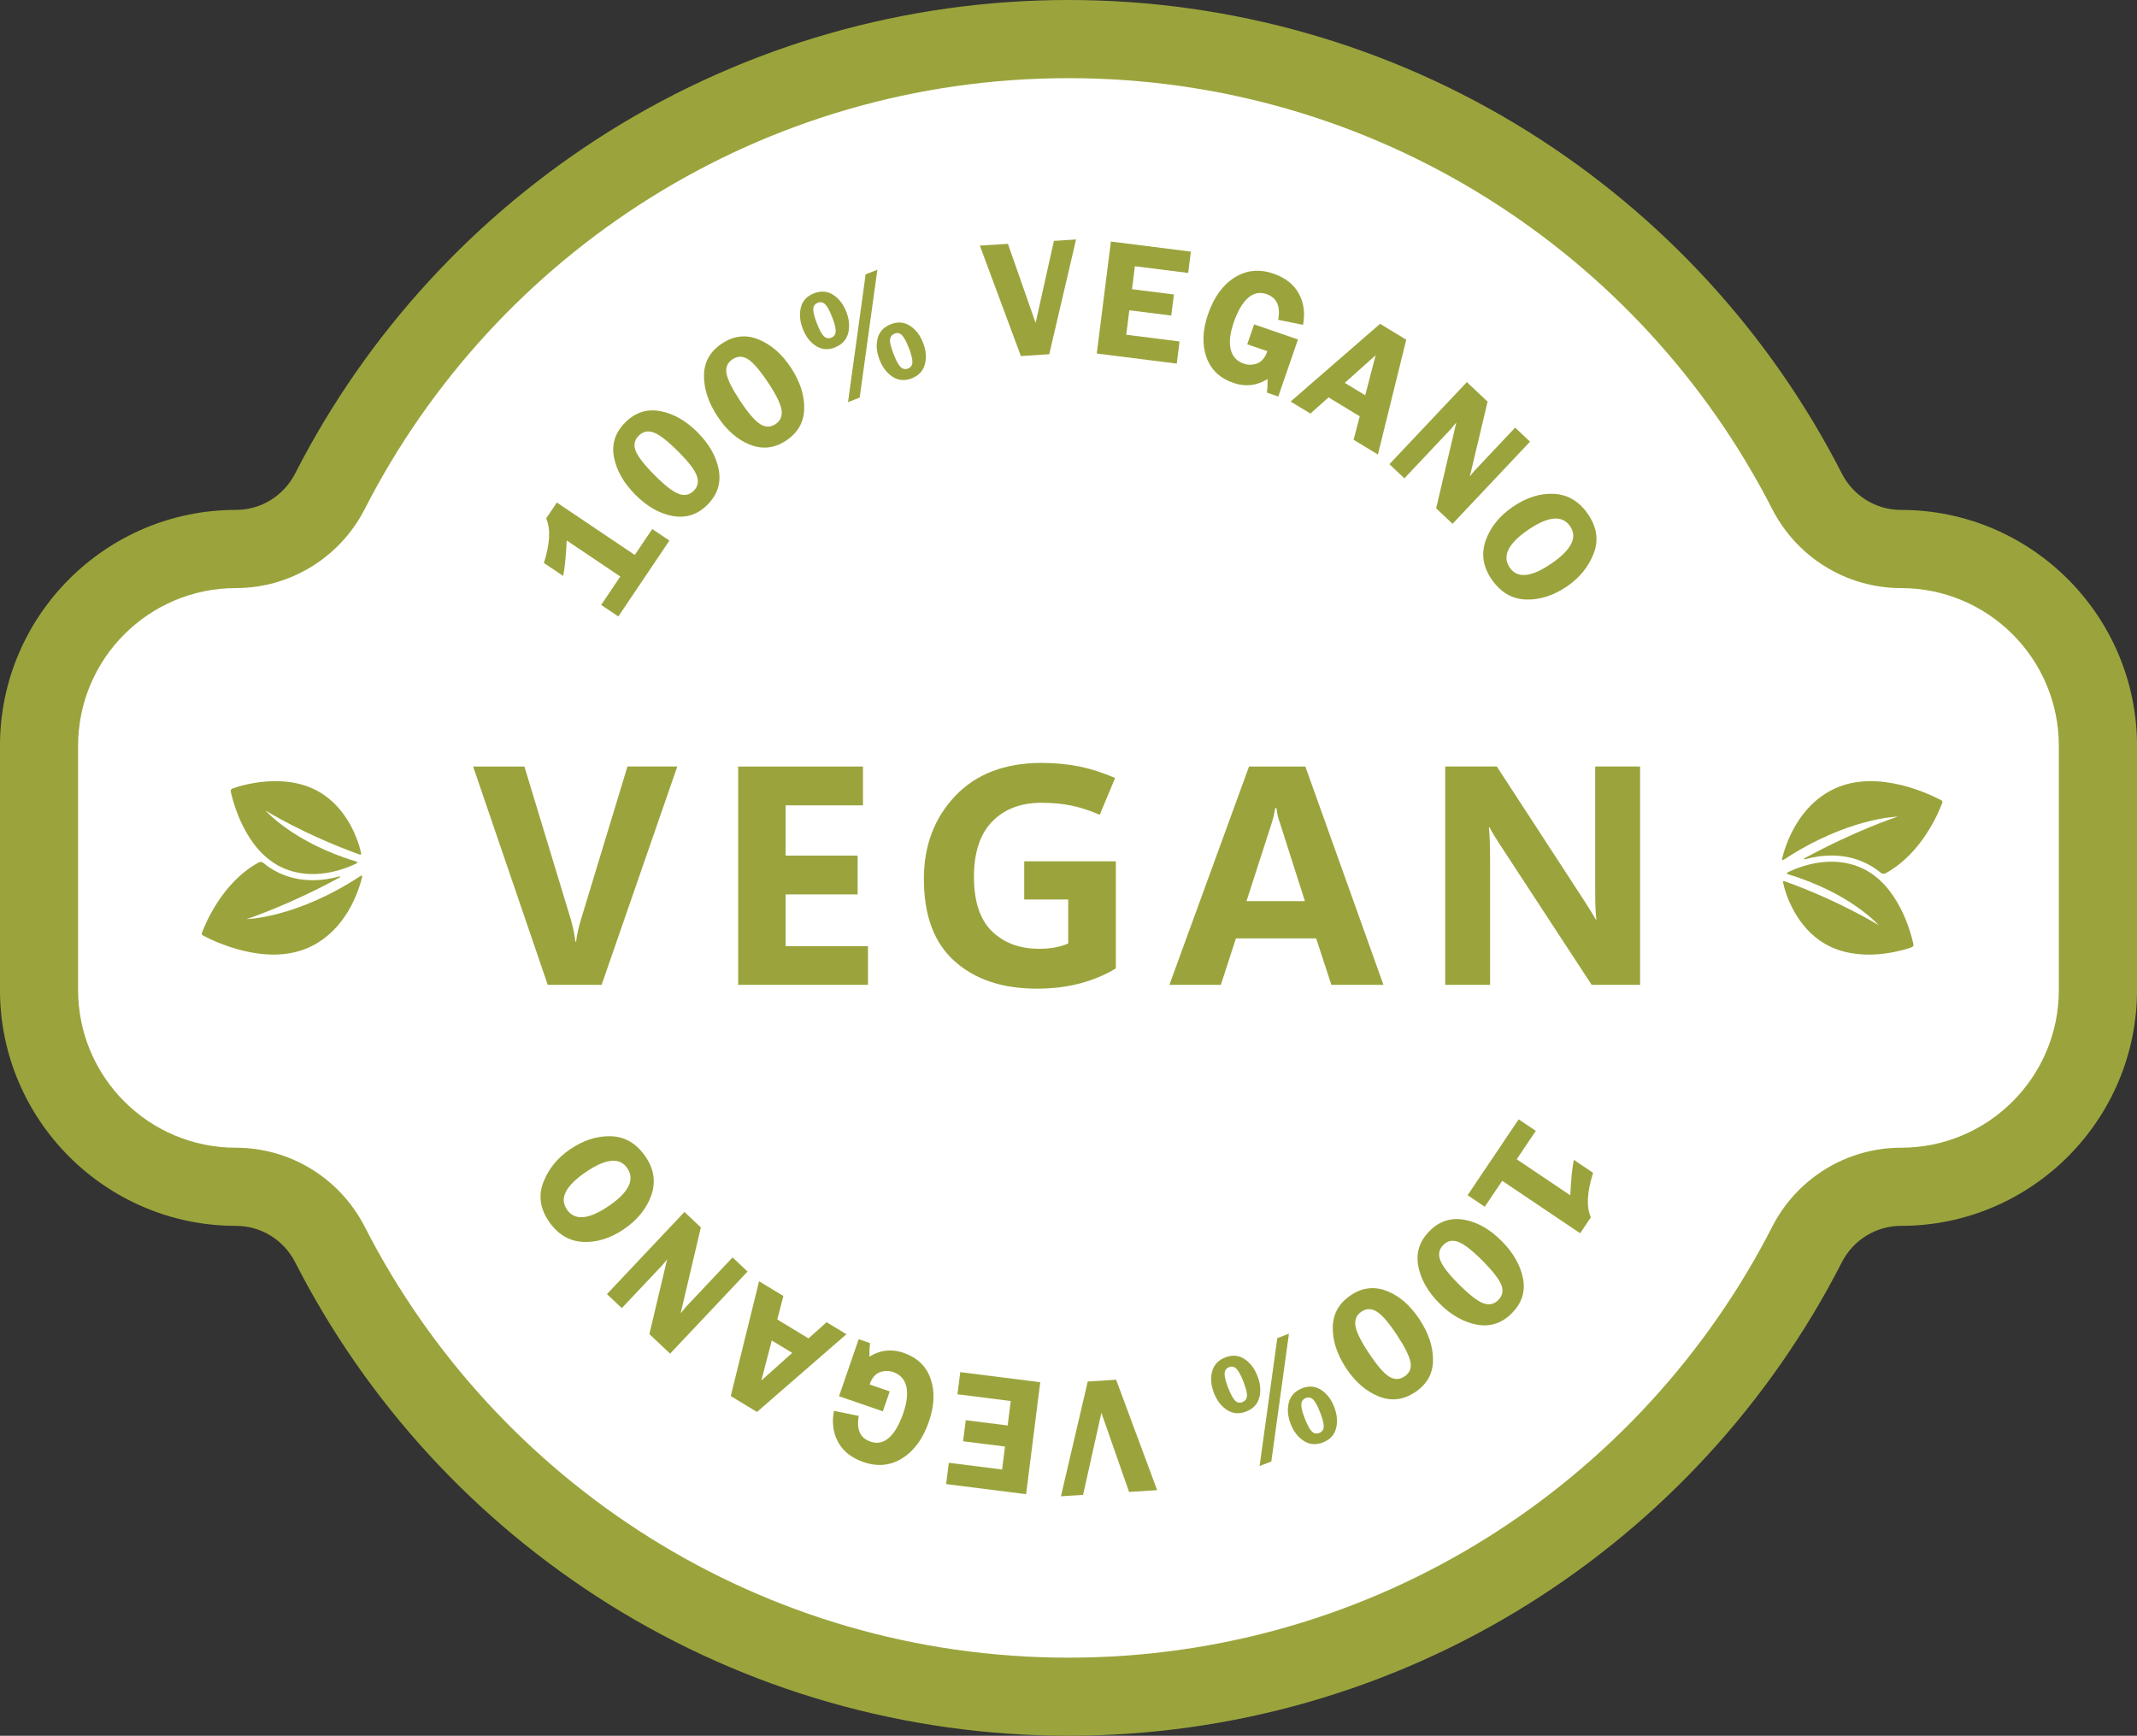
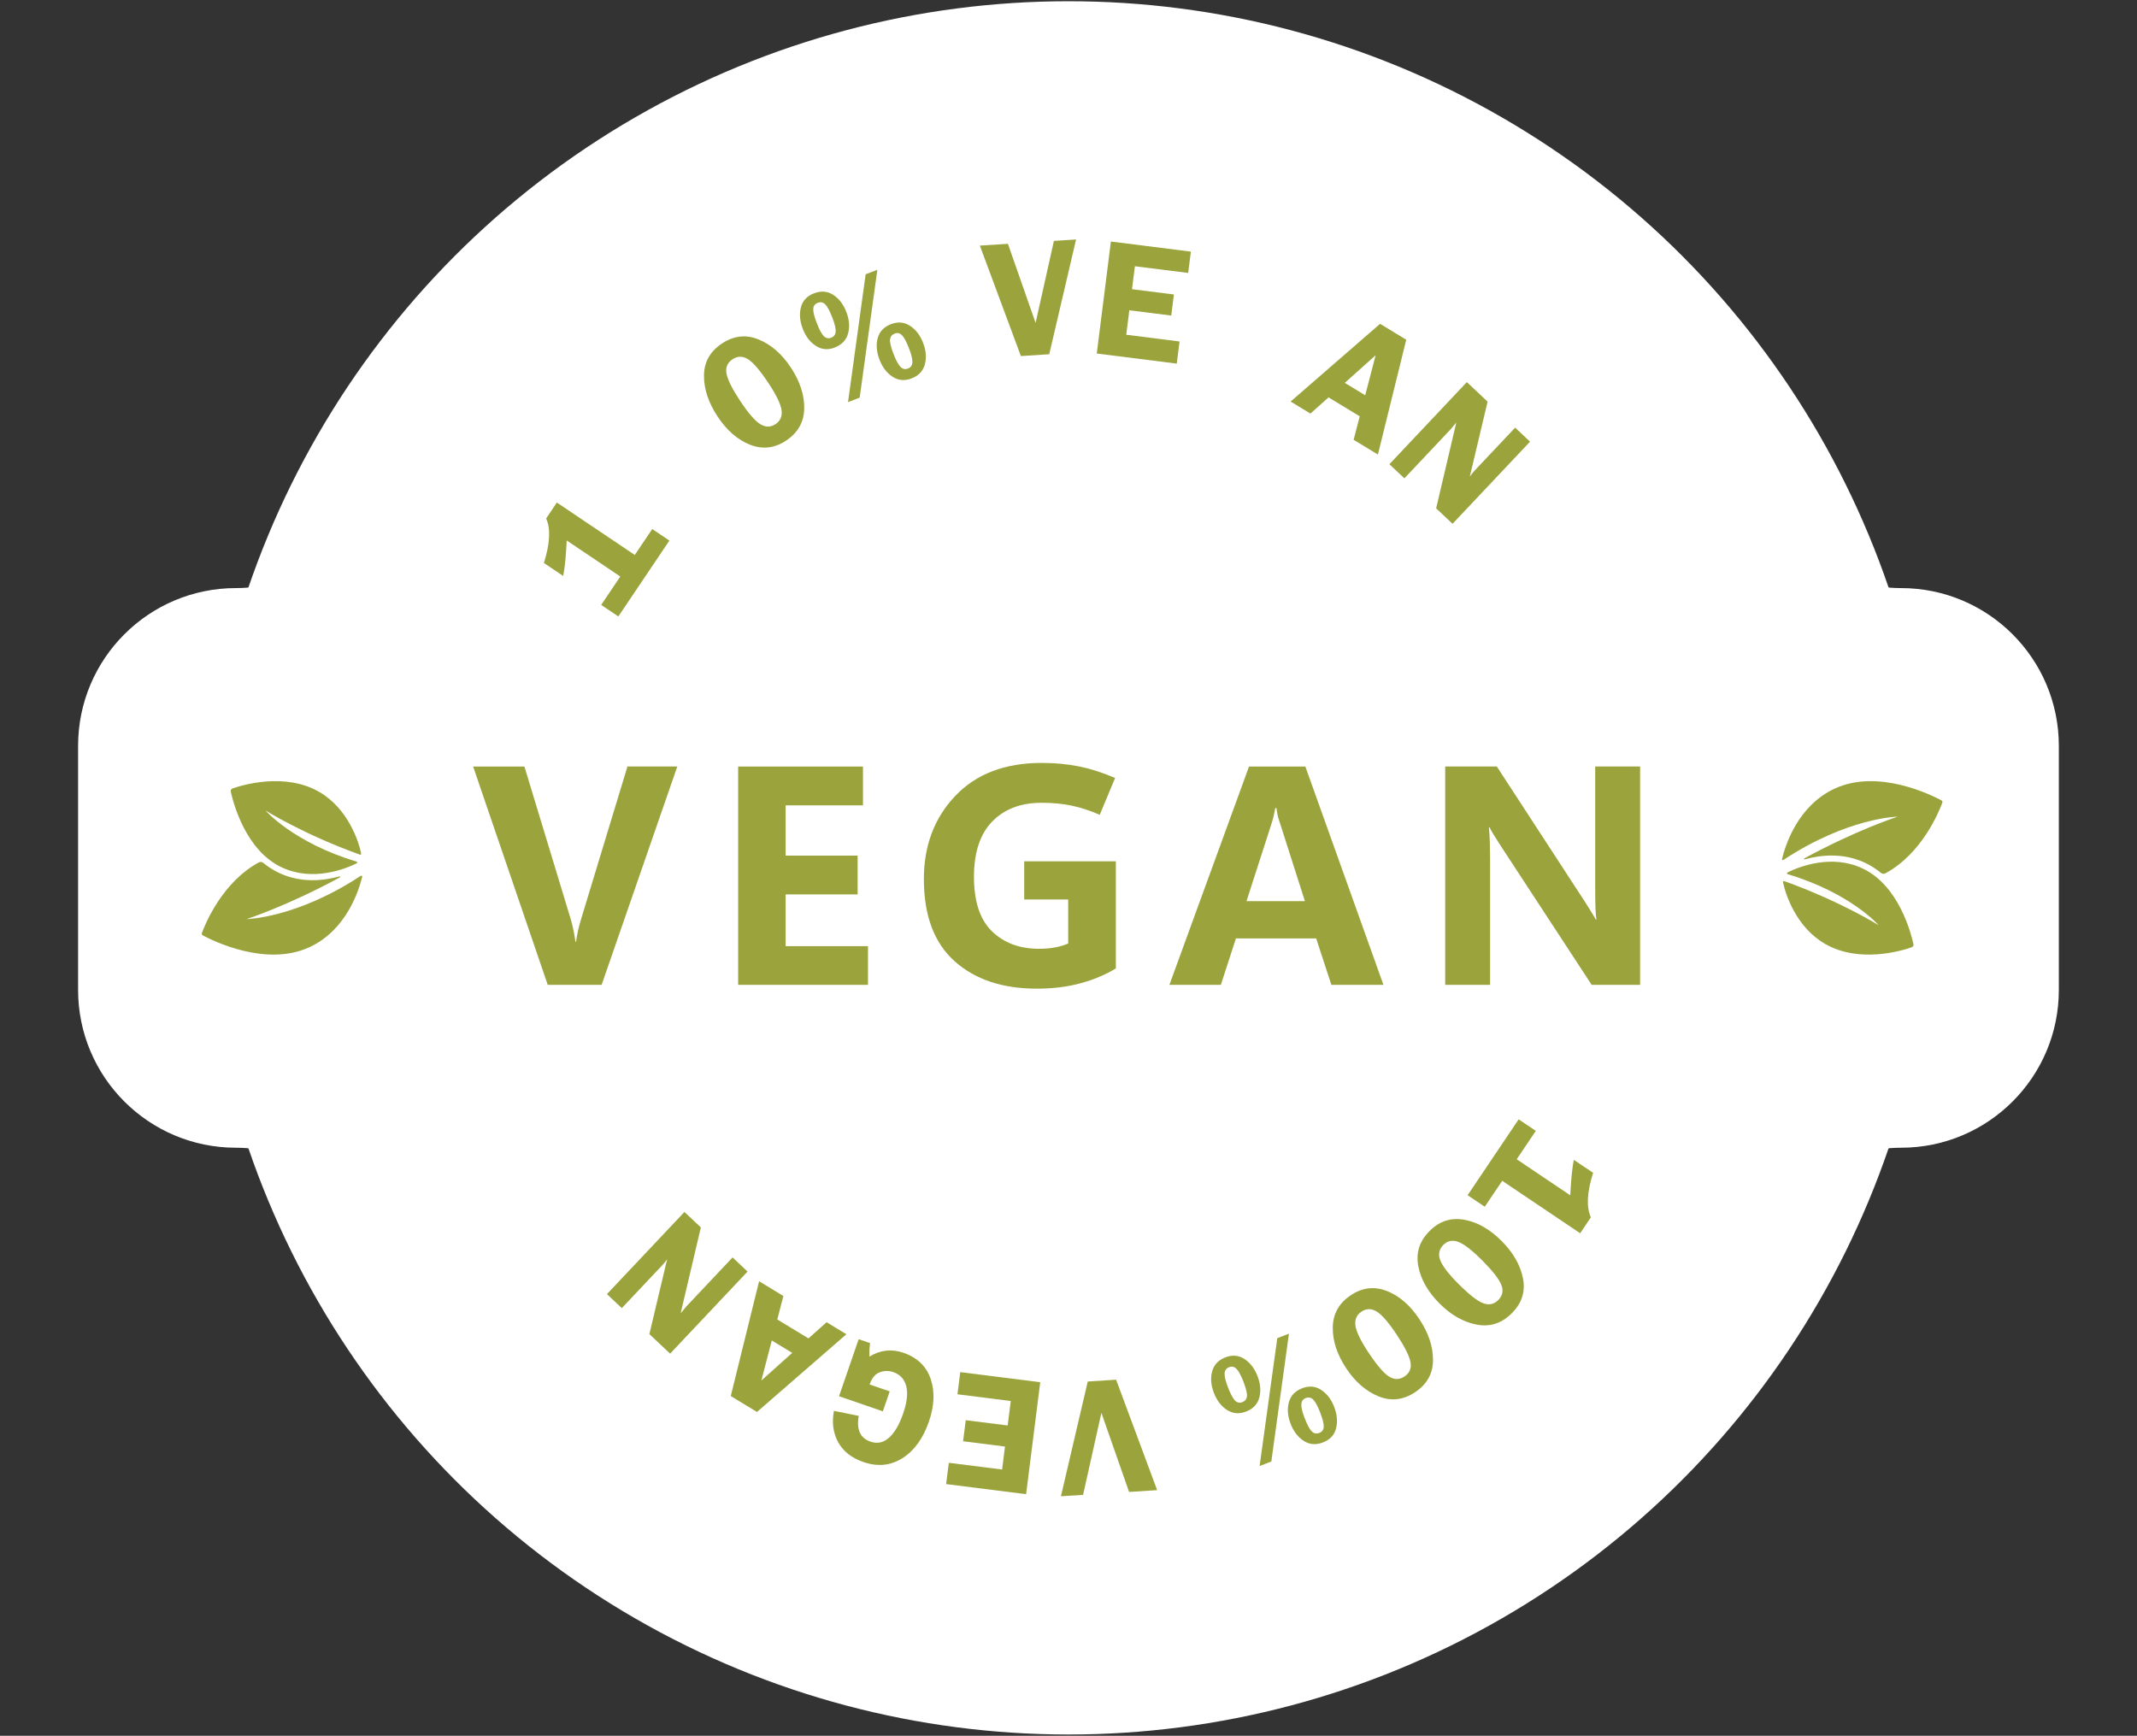
<svg xmlns="http://www.w3.org/2000/svg" id="Layer_2" data-name="Layer 2" viewBox="0 0 656.2 533.02">
  <rect x="0" y="0" width="656.2" height="533.02" fill="#333333" stroke="none" />
  <defs>
    <style>      .cls-1 {        fill: #9ba43c;      }      .cls-1, .cls-2 {        stroke-width: 0px;      }      .cls-2 {        fill: #fff;      }    </style>
  </defs>
  <g id="Layer_1-2" data-name="Layer 1">
    <g>
      <circle class="cls-2" cx="328.1" cy="266.51" r="266.13" />
-       <path class="cls-1" d="M328.1,533.02c-50.03,0-98.81-13.95-141.05-40.34-41.06-25.66-74.4-61.97-96.4-105.03-3.54-6.92-10.5-11.21-18.19-11.21-39.96,0-72.47-32.51-72.47-72.47v-74.92c0-39.96,32.51-72.47,72.47-72.47,7.68,0,14.65-4.3,18.19-11.21,22-43.05,55.34-79.37,96.4-105.03C229.29,13.95,278.07,0,328.1,0s98.81,13.95,141.05,40.35c41.06,25.66,74.39,61.97,96.4,105.03,3.54,6.92,10.5,11.21,18.19,11.21,39.96,0,72.47,32.51,72.47,72.47v74.92c0,39.96-32.51,72.46-72.47,72.46-7.68,0-14.65,4.3-18.19,11.21-22,43.05-55.34,79.37-96.4,105.03-42.24,26.39-91.01,40.34-141.05,40.34Z" />
      <path class="cls-2" d="M583.73,180.59h0c-16.71,0-31.95-9.41-39.56-24.29-40.14-78.53-121.83-132.3-216.08-132.3s-175.94,53.76-216.08,132.3c-7.6,14.88-22.85,24.29-39.56,24.29h0c-26.77,0-48.47,21.7-48.47,48.47v74.92c0,26.77,21.7,48.47,48.47,48.47h0c16.71,0,31.95,9.41,39.56,24.29,40.14,78.53,121.83,132.3,216.08,132.3s175.94-53.76,216.08-132.3c7.6-14.88,22.85-24.29,39.56-24.29h0c26.77,0,48.47-21.7,48.47-48.47v-74.92c0-26.77-21.7-48.47-48.47-48.47Z" />
      <g>
        <path class="cls-1" d="M207.97,235.39l-23.23,67.04h-16.55l-22.91-67.04h15.75l14.3,47.12c.34,1.22.62,2.38.84,3.48.22,1.11.39,2.16.51,3.16h.23c.12-1.06.31-2.16.56-3.3.25-1.14.56-2.31.94-3.53l14.26-46.94h15.29Z" />
        <path class="cls-1" d="M266.54,302.43h-39.88v-67.04h38.33v11.92h-23.75v15.43h22.11v11.92h-22.11v15.89h25.29v11.87Z" />
        <path class="cls-1" d="M342.64,297.38c-3.15,1.93-6.76,3.45-10.82,4.56-4.07,1.11-8.55,1.66-13.44,1.66-10.57,0-18.99-2.81-25.27-8.44-6.28-5.62-9.42-14.03-9.42-25.22,0-10.25,3.21-18.76,9.63-25.52s15.26-10.14,26.51-10.14c4.18,0,8.05.37,11.62,1.1,3.57.73,7.22,1.91,10.96,3.53l-4.72,11.31c-2.99-1.31-5.88-2.25-8.65-2.83-2.77-.58-5.84-.87-9.21-.87-6.36,0-11.41,1.92-15.15,5.75-3.74,3.83-5.61,9.51-5.61,17.02s1.84,13.11,5.52,16.69c3.68,3.58,8.51,5.38,14.49,5.38,1.84,0,3.51-.15,5-.44,1.5-.3,2.8-.69,3.93-1.19v-13.51h-13.51v-11.73h28.14v32.91Z" />
        <path class="cls-1" d="M359.08,302.43l24.45-67.04h17.3l23.98,67.04h-15.99l-4.67-14.26h-24.64l-4.63,14.26h-15.8ZM382.74,276.72h17.95l-7.57-23.7c-.31-.87-.55-1.64-.72-2.31-.17-.67-.32-1.52-.44-2.55h-.37c-.16.9-.32,1.71-.49,2.43-.17.72-.38,1.46-.63,2.24l-7.71,23.89Z" />
        <path class="cls-1" d="M503.62,302.43h-14.87l-28.05-42.87c-.78-1.22-1.45-2.27-2.01-3.18-.56-.9-1-1.68-1.31-2.34h-.19c.12,1.15.22,2.63.28,4.42s.09,3.9.09,6.33v37.63h-13.79v-67.04h15.85l27.07,41.56c.59.93,1.18,1.86,1.75,2.78.58.92,1.1,1.8,1.57,2.64h.19c-.12-.78-.22-1.94-.28-3.48-.06-1.54-.09-3.45-.09-5.73v-37.77h13.79v67.04Z" />
      </g>
      <g>
        <path class="cls-1" d="M483.27,356.17l5.92,3.98c-1.88,5.95-2.12,10.51-.69,13.67l-3.29,4.89-23.93-16.1-5.36,7.96-5.27-3.54,15.68-23.3,5.27,3.54-5.87,8.72,16.45,11.07c.23-4.83.59-8.46,1.09-10.9Z" />
        <path class="cls-1" d="M439.02,377.97c3.01-3,6.54-4.13,10.59-3.41,4.05.72,7.89,2.91,11.52,6.56,3.56,3.58,5.73,7.4,6.53,11.46.8,4.06-.37,7.65-3.49,10.75-3.1,3.08-6.69,4.22-10.77,3.43-4.09-.8-7.88-2.96-11.39-6.49-3.59-3.61-5.77-7.46-6.52-11.54-.75-4.08.42-7.67,3.53-10.76ZM460.04,399.25c1.36-1.35,1.68-2.92.96-4.7s-2.63-4.25-5.76-7.4c-3.15-3.17-5.62-5.09-7.41-5.77-1.79-.68-3.33-.38-4.63.91-1.28,1.28-1.61,2.81-.98,4.59.63,1.79,2.47,4.21,5.51,7.27,3.34,3.36,5.9,5.37,7.69,6.04,1.78.66,3.32.35,4.62-.94Z" />
        <path class="cls-1" d="M414.82,397.71c3.54-2.34,7.23-2.76,11.06-1.26s7.16,4.4,10,8.7c2.78,4.21,4.17,8.38,4.15,12.53-.02,4.14-1.86,7.43-5.53,9.86-3.64,2.41-7.39,2.82-11.24,1.24-3.85-1.58-7.15-4.45-9.89-8.6-2.81-4.25-4.19-8.45-4.12-12.6s1.92-7.44,5.58-9.86ZM431.24,422.71c1.6-1.06,2.22-2.53,1.87-4.42-.35-1.89-1.75-4.69-4.19-8.38-2.47-3.73-4.51-6.1-6.13-7.12-1.62-1.02-3.19-1.02-4.71-.02-1.51,1-2.13,2.44-1.87,4.31.27,1.88,1.59,4.61,3.97,8.21,2.62,3.95,4.73,6.43,6.35,7.43s3.19,1,4.71-.01Z" />
        <path class="cls-1" d="M376.25,416.83c2.14-.83,4.1-.66,5.87.49,1.77,1.16,3.11,2.9,4.01,5.24.91,2.35,1.1,4.55.57,6.58s-1.88,3.47-4.05,4.32c-2.14.83-4.1.66-5.88-.49-1.78-1.15-3.12-2.89-4.01-5.21-.92-2.38-1.11-4.6-.55-6.63s1.9-3.47,4.04-4.3ZM381.5,430.56c.8-.31,1.27-.88,1.39-1.72.13-.84-.23-2.36-1.08-4.55-.77-1.99-1.49-3.31-2.15-3.96-.67-.65-1.42-.81-2.27-.48-.85.33-1.3.96-1.35,1.9-.05.94.28,2.33.99,4.18.81,2.1,1.54,3.48,2.2,4.15.65.66,1.41.83,2.28.49ZM395.79,409.55l-5.41,39.25-3.6,1.39,5.43-39.26,3.57-1.38ZM399.82,426.31c2.13-.82,4.08-.66,5.86.5,1.77,1.16,3.11,2.89,4,5.22.91,2.35,1.1,4.55.58,6.6s-1.87,3.48-4.03,4.32c-2.15.83-4.11.67-5.89-.47-1.78-1.15-3.12-2.89-4.02-5.22-.92-2.38-1.1-4.6-.55-6.63.55-2.04,1.91-3.47,4.05-4.3ZM405.08,440.04c.88-.34,1.35-.97,1.39-1.89.05-.92-.32-2.38-1.09-4.38-.76-1.97-1.47-3.29-2.13-3.96-.66-.66-1.42-.83-2.29-.49-.85.33-1.31.96-1.37,1.89-.06.93.28,2.33,1,4.21.81,2.1,1.54,3.48,2.2,4.13.65.66,1.41.82,2.28.48Z" />
        <path class="cls-1" d="M325.77,459.5l8.24-35.26,8.71-.56,12.6,33.92-8.62.55-8.5-24.29-5.62,25.19-6.79.43Z" />
        <path class="cls-1" d="M291.33,449.2l16.38,2.06.89-7.05-12.87-1.62.82-6.47,12.87,1.62.95-7.51-16.37-2.07.86-6.8,24.56,3.1-4.34,34.38-24.56-3.1.83-6.55Z" />
        <path class="cls-1" d="M257.63,428.77l6.04-17.53,3.5,1.21c-.17,1.32-.24,2.7-.21,4.15,3.32-2.04,6.79-2.44,10.41-1.2,4.28,1.47,7.08,4.15,8.4,8.02,1.33,3.88,1.15,8.24-.52,13.09-1.8,5.22-4.51,8.97-8.14,11.27-3.63,2.29-7.62,2.69-11.97,1.19-3.65-1.26-6.24-3.29-7.78-6.12-1.54-2.82-1.96-6.02-1.29-9.6l7.63,1.55c-.77,4.17.42,6.8,3.59,7.9,2.08.72,3.98.32,5.69-1.2s3.17-4.02,4.37-7.5c1.16-3.36,1.47-6.13.93-8.3-.54-2.17-1.88-3.63-4-4.36-1.38-.47-2.76-.45-4.15.07s-2.42,1.77-3.1,3.74l6.17,2.12-2.11,6.12-13.47-4.64Z" />
        <path class="cls-1" d="M224.39,428.71l8.7-35.26,7.46,4.53-1.87,7.21,9.58,5.81,5.56-4.97,6.09,3.69-27.47,23.87-8.04-4.88ZM243.27,415.45l-6.28-3.81-3.2,12.29,9.47-8.48Z" />
        <path class="cls-1" d="M186.39,397.38l23.78-25.21,5.04,4.75-6.2,26.34c.39-.44.65-.74.76-.88.36-.48.68-.86.95-1.16l14.23-15.09,4.6,4.34-23.78,25.21-6.37-6,5.45-22.96c-.62.81-1.11,1.4-1.47,1.79l-12.44,13.19-4.56-4.3Z" />
-         <path class="cls-1" d="M198.21,355.17c2.63,3.86,3.22,7.83,1.77,11.91-1.45,4.09-4.24,7.53-8.35,10.34-4.18,2.85-8.4,4.17-12.65,3.94-4.25-.23-7.73-2.32-10.43-6.27-2.73-4-3.29-8.03-1.69-12.1s4.32-7.42,8.16-10.04c4.15-2.83,8.37-4.18,12.65-4.03s7.8,2.23,10.54,6.26ZM174.05,371.39c2.4,3.52,6.69,3.16,12.87-1.05,6.19-4.23,8.09-8.1,5.69-11.62-2.32-3.4-6.58-3-12.75,1.22-6.19,4.23-8.13,8.04-5.8,11.45Z" />
      </g>
      <g>
        <path class="cls-1" d="M71.33,242.18c-.35.13-.55.48-.48.85.7,3.23,4.43,18.08,15.68,23.33,9.58,4.48,19.48.48,23-1.25.23-.1.2-.45-.05-.53-19.35-5.8-27.95-15.68-27.95-15.68,0,0,11.85,7.4,29,13.55.2.08.4-.1.38-.33-.75-3.73-4.05-13.83-12.88-18.93-10.6-6.13-23.75-2.08-26.68-1.05l-.03.02ZM75.76,282.23s12.63-4.1,28.6-12.8c.18-.1.08-.38-.13-.3-5,1.38-11.8,2.08-18.5-1.05-1.8-.85-3.43-1.9-4.88-3.1-.4-.33-.95-.38-1.38-.15-11.28,6.1-16.5,19.03-17.48,21.68-.1.28,0,.58.28.73,2.88,1.55,19.4,9.85,32.8,3.6,11.28-5.25,15.1-17.28,16.15-21.6.05-.25-.23-.43-.43-.3-19.75,13.03-35.05,13.3-35.05,13.3Z" />
        <path class="cls-1" d="M587.08,290.84c.35-.13.55-.48.48-.85-.7-3.23-4.43-18.08-15.68-23.33-9.58-4.48-19.48-.48-23,1.25-.23.1-.2.45.05.53,19.35,5.8,27.95,15.68,27.95,15.68,0,0-11.85-7.4-29-13.55-.2-.08-.4.1-.38.33.75,3.73,4.05,13.83,12.88,18.93,10.6,6.13,23.75,2.08,26.68,1.05l.03-.02ZM582.65,250.79s-12.63,4.1-28.6,12.8c-.18.1-.08.38.13.3,5-1.38,11.8-2.08,18.5,1.05,1.8.85,3.43,1.9,4.88,3.1.4.33.95.38,1.38.15,11.28-6.1,16.5-19.03,17.48-21.68.1-.28,0-.58-.28-.73-2.88-1.55-19.4-9.85-32.8-3.6-11.28,5.25-15.1,17.28-16.15,21.6-.05.25.23.43.43.3,19.75-13.03,35.05-13.3,35.05-13.3Z" />
      </g>
      <g>
        <path class="cls-1" d="M172.93,176.86l-5.92-3.98c1.88-5.95,2.12-10.51.69-13.67l3.29-4.89,23.93,16.1,5.36-7.96,5.27,3.54-15.68,23.3-5.27-3.54,5.87-8.72-16.45-11.07c-.23,4.83-.59,8.46-1.09,10.9Z" />
-         <path class="cls-1" d="M217.18,155.05c-3.01,3-6.54,4.13-10.59,3.41-4.05-.72-7.89-2.91-11.52-6.56-3.56-3.58-5.73-7.4-6.53-11.46-.8-4.07.37-7.65,3.49-10.75,3.1-3.08,6.69-4.22,10.77-3.43,4.09.8,7.88,2.96,11.39,6.49,3.59,3.61,5.77,7.46,6.52,11.54.75,4.08-.42,7.67-3.53,10.76ZM196.16,133.77c-1.36,1.35-1.68,2.92-.96,4.7s2.63,4.25,5.76,7.4c3.15,3.17,5.62,5.09,7.41,5.77,1.79.68,3.33.38,4.63-.91,1.28-1.28,1.61-2.81.98-4.59-.63-1.79-2.47-4.21-5.51-7.27-3.34-3.36-5.9-5.37-7.69-6.04-1.78-.66-3.32-.35-4.62.94Z" />
        <path class="cls-1" d="M241.38,135.31c-3.54,2.34-7.23,2.76-11.06,1.26-3.83-1.51-7.16-4.4-10-8.7-2.78-4.21-4.17-8.38-4.15-12.53.02-4.14,1.86-7.43,5.53-9.86,3.64-2.41,7.39-2.82,11.24-1.24,3.85,1.58,7.15,4.45,9.89,8.6,2.81,4.25,4.19,8.45,4.12,12.6s-1.92,7.44-5.58,9.86ZM224.96,110.31c-1.6,1.06-2.22,2.53-1.87,4.42.35,1.89,1.75,4.69,4.19,8.38,2.47,3.73,4.51,6.1,6.13,7.12,1.62,1.02,3.19,1.02,4.71.02,1.51-1,2.13-2.44,1.87-4.31-.27-1.87-1.59-4.61-3.97-8.21-2.62-3.95-4.73-6.43-6.35-7.43-1.62-1-3.19-1-4.71.01Z" />
        <path class="cls-1" d="M256.37,106.71c-2.13.82-4.08.66-5.86-.5-1.77-1.16-3.11-2.9-4-5.22-.91-2.35-1.1-4.55-.58-6.6s1.87-3.49,4.03-4.32c2.15-.83,4.11-.67,5.89.47,1.78,1.15,3.12,2.89,4.02,5.22.92,2.38,1.1,4.6.55,6.63s-1.91,3.47-4.05,4.3ZM251.12,92.98c-.88.34-1.35.97-1.39,1.89-.05.92.32,2.38,1.09,4.38.76,1.97,1.47,3.29,2.13,3.96.66.66,1.42.83,2.29.49.85-.33,1.31-.96,1.37-1.89.06-.93-.28-2.33-1-4.21-.81-2.1-1.54-3.48-2.2-4.13s-1.41-.82-2.28-.48ZM260.4,123.48l5.41-39.25,3.6-1.39-5.43,39.26-3.57,1.38ZM279.95,116.19c-2.14.83-4.1.66-5.87-.49-1.77-1.16-3.11-2.9-4.01-5.24-.91-2.35-1.1-4.55-.57-6.58.53-2.04,1.88-3.47,4.05-4.32,2.14-.83,4.1-.67,5.88.49,1.78,1.16,3.12,2.89,4.01,5.21.92,2.38,1.11,4.59.55,6.63-.55,2.04-1.9,3.47-4.04,4.3ZM274.7,102.46c-.8.31-1.27.88-1.39,1.72-.13.84.23,2.36,1.08,4.55.77,1.99,1.49,3.31,2.15,3.96.67.65,1.42.81,2.27.48.85-.33,1.3-.96,1.35-1.9.05-.94-.28-2.33-.99-4.18-.81-2.1-1.54-3.48-2.2-4.15-.65-.66-1.41-.83-2.28-.49Z" />
        <path class="cls-1" d="M330.43,73.52l-8.24,35.26-8.71.56-12.6-33.92,8.62-.55,8.5,24.29,5.62-25.19,6.79-.43Z" />
        <path class="cls-1" d="M364.87,83.82l-16.38-2.06-.89,7.05,12.87,1.62-.82,6.47-12.87-1.62-.95,7.51,16.37,2.07-.86,6.8-24.56-3.1,4.34-34.39,24.56,3.1-.83,6.55Z" />
-         <path class="cls-1" d="M398.56,104.25l-6.04,17.52-3.5-1.21c.17-1.32.24-2.7.21-4.15-3.32,2.04-6.79,2.44-10.41,1.2-4.28-1.47-7.08-4.15-8.4-8.02-1.33-3.88-1.15-8.24.52-13.09,1.8-5.22,4.51-8.97,8.14-11.27,3.63-2.29,7.62-2.69,11.97-1.19,3.65,1.26,6.24,3.29,7.78,6.12,1.54,2.82,1.96,6.02,1.29,9.6l-7.63-1.55c.77-4.17-.42-6.8-3.59-7.9-2.08-.72-3.98-.32-5.69,1.2s-3.17,4.02-4.37,7.5c-1.16,3.36-1.47,6.13-.93,8.3.54,2.17,1.88,3.63,4,4.36,1.38.47,2.76.45,4.15-.08,1.39-.52,2.42-1.77,3.1-3.74l-6.17-2.12,2.11-6.12,13.47,4.64Z" />
        <path class="cls-1" d="M431.81,104.32l-8.7,35.26-7.46-4.53,1.88-7.21-9.58-5.81-5.56,4.97-6.09-3.69,27.47-23.87,8.04,4.88ZM412.93,117.57l6.28,3.81,3.2-12.29-9.47,8.48Z" />
        <path class="cls-1" d="M469.81,135.64l-23.78,25.21-5.04-4.75,6.19-26.34c-.39.44-.65.74-.76.88-.36.48-.68.86-.95,1.16l-14.23,15.09-4.6-4.34,23.78-25.21,6.37,6-5.45,22.96c.62-.81,1.12-1.4,1.47-1.79l12.44-13.19,4.56,4.3Z" />
-         <path class="cls-1" d="M457.99,177.85c-2.63-3.85-3.22-7.83-1.77-11.91,1.45-4.08,4.24-7.53,8.35-10.34,4.18-2.85,8.4-4.17,12.65-3.94,4.25.23,7.73,2.32,10.43,6.27,2.73,4,3.29,8.03,1.69,12.1-1.6,4.07-4.32,7.42-8.16,10.04-4.15,2.83-8.37,4.18-12.65,4.03-4.28-.15-7.8-2.23-10.54-6.26ZM482.15,161.63c-2.4-3.52-6.69-3.16-12.87,1.05-6.19,4.23-8.09,8.1-5.69,11.62,2.32,3.4,6.58,3,12.75-1.22,6.19-4.23,8.13-8.04,5.8-11.45Z" />
      </g>
    </g>
  </g>
</svg>